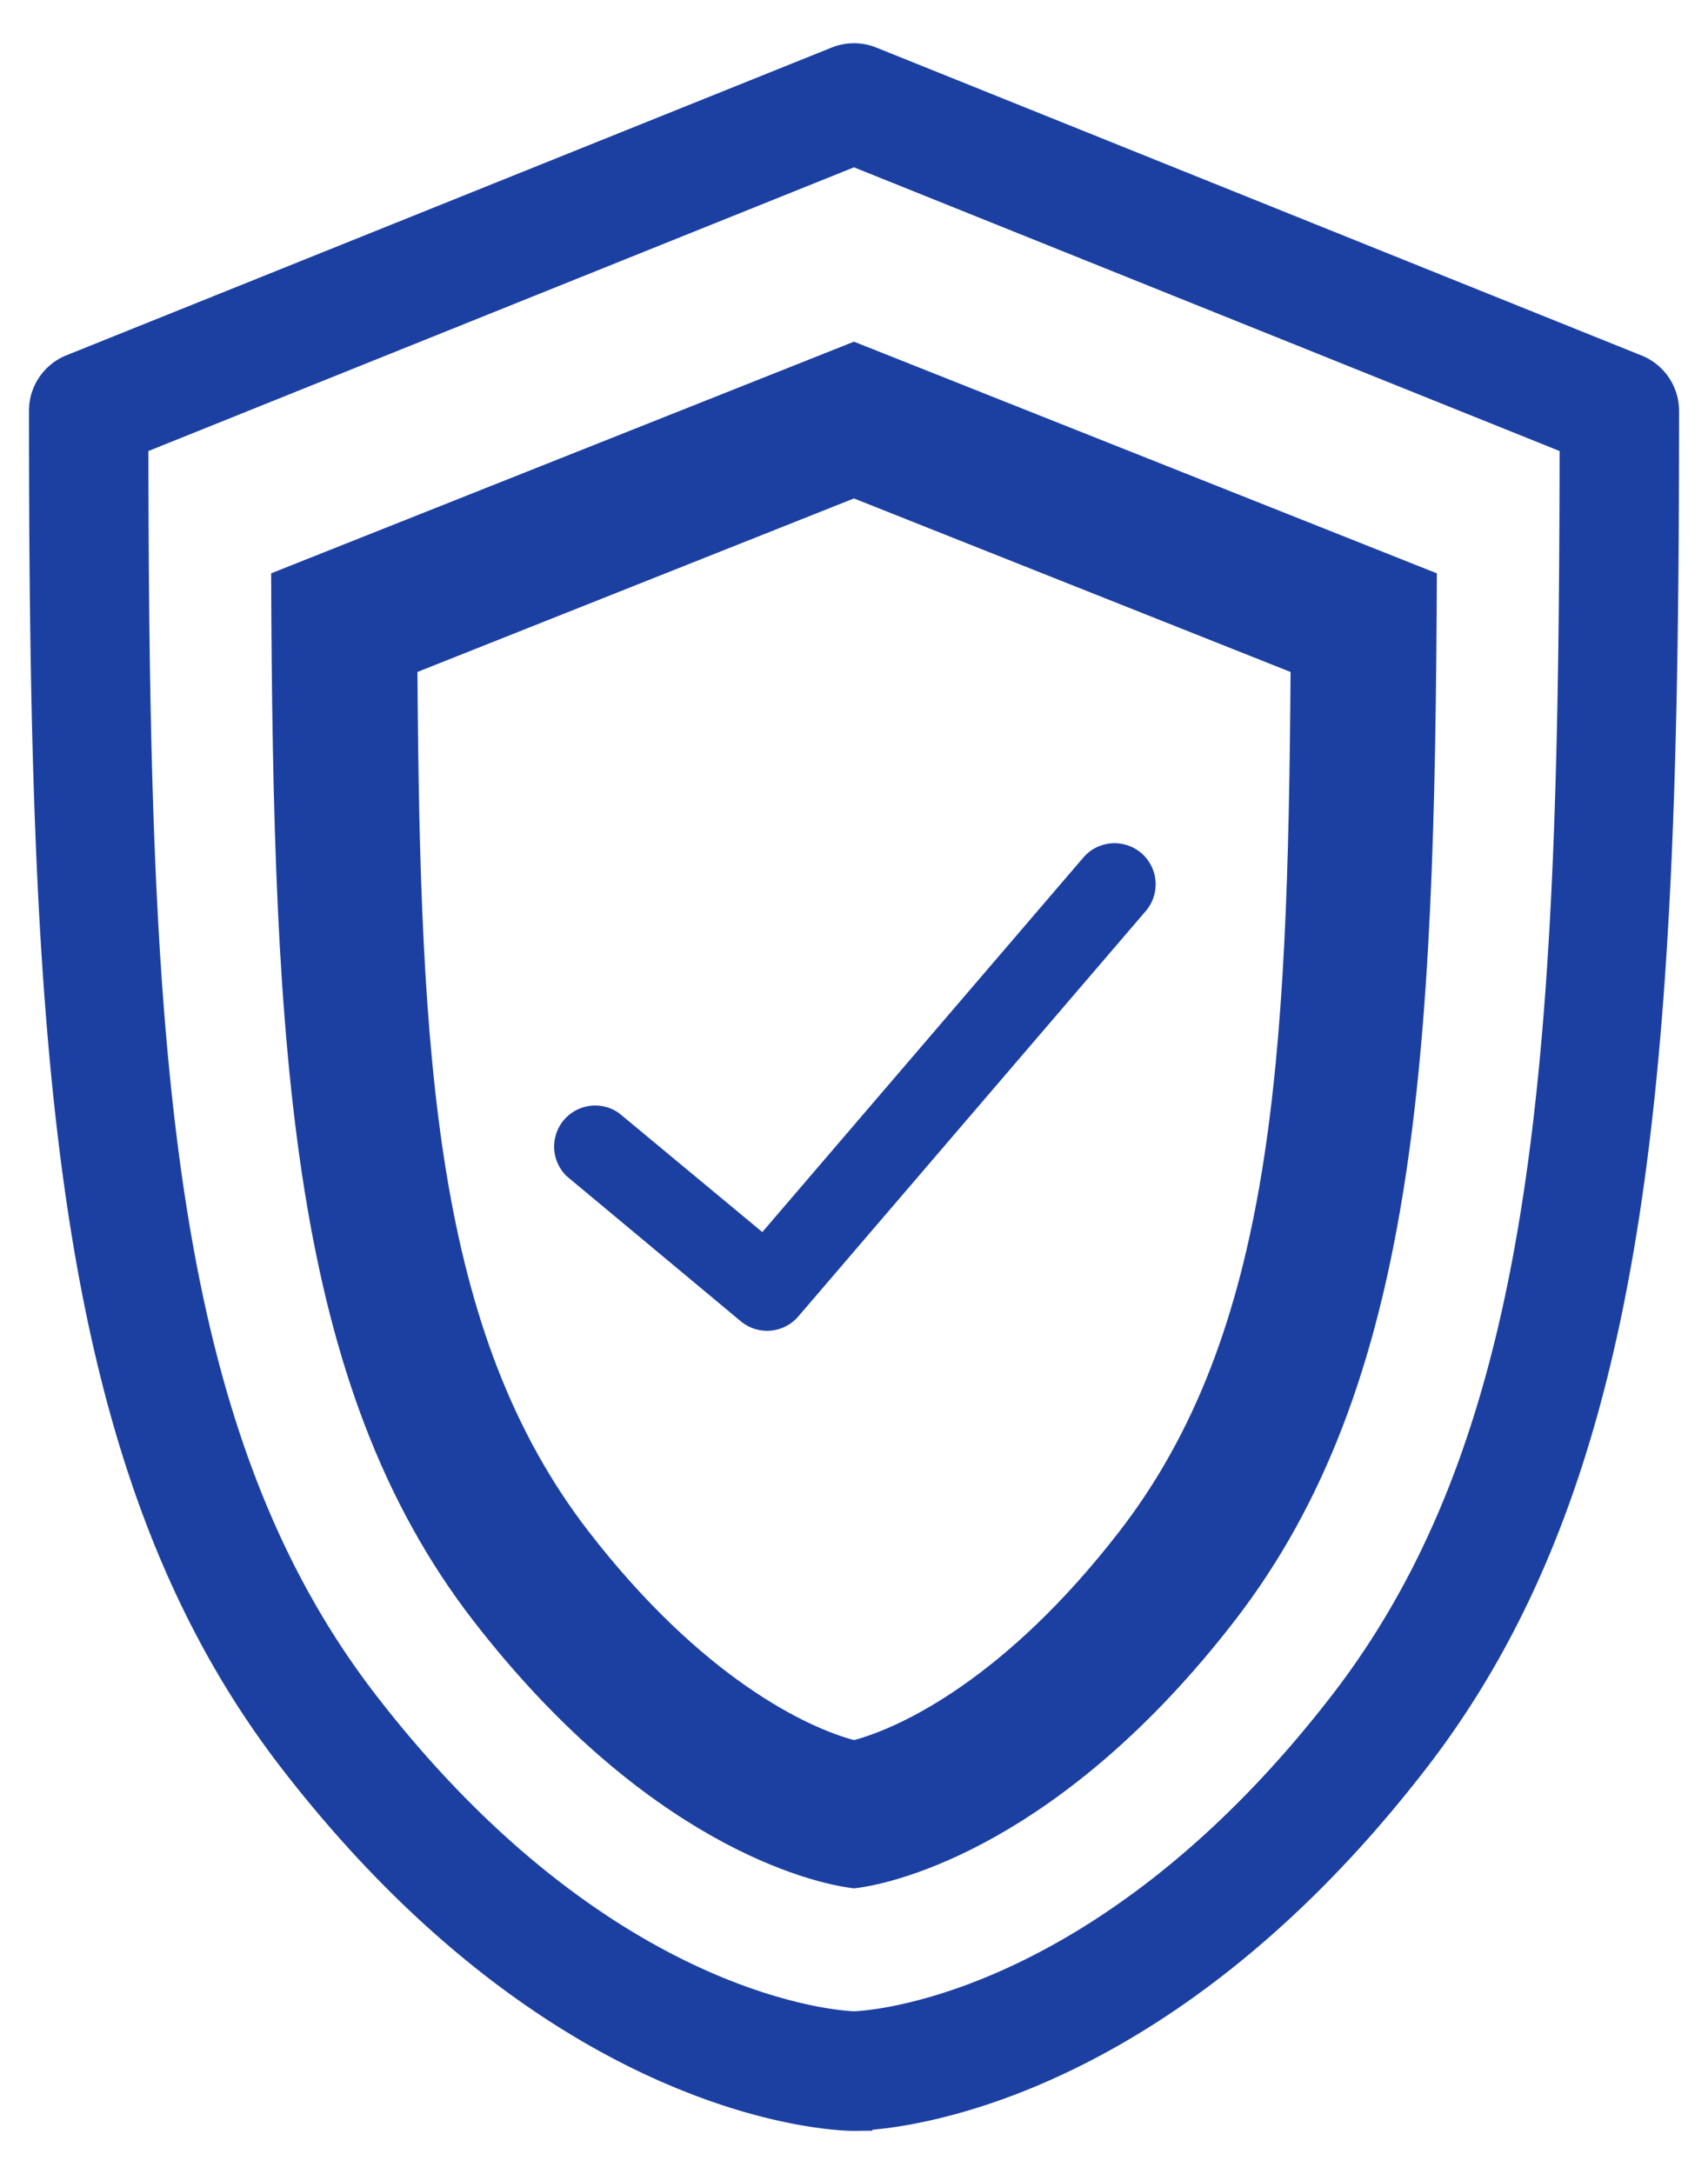
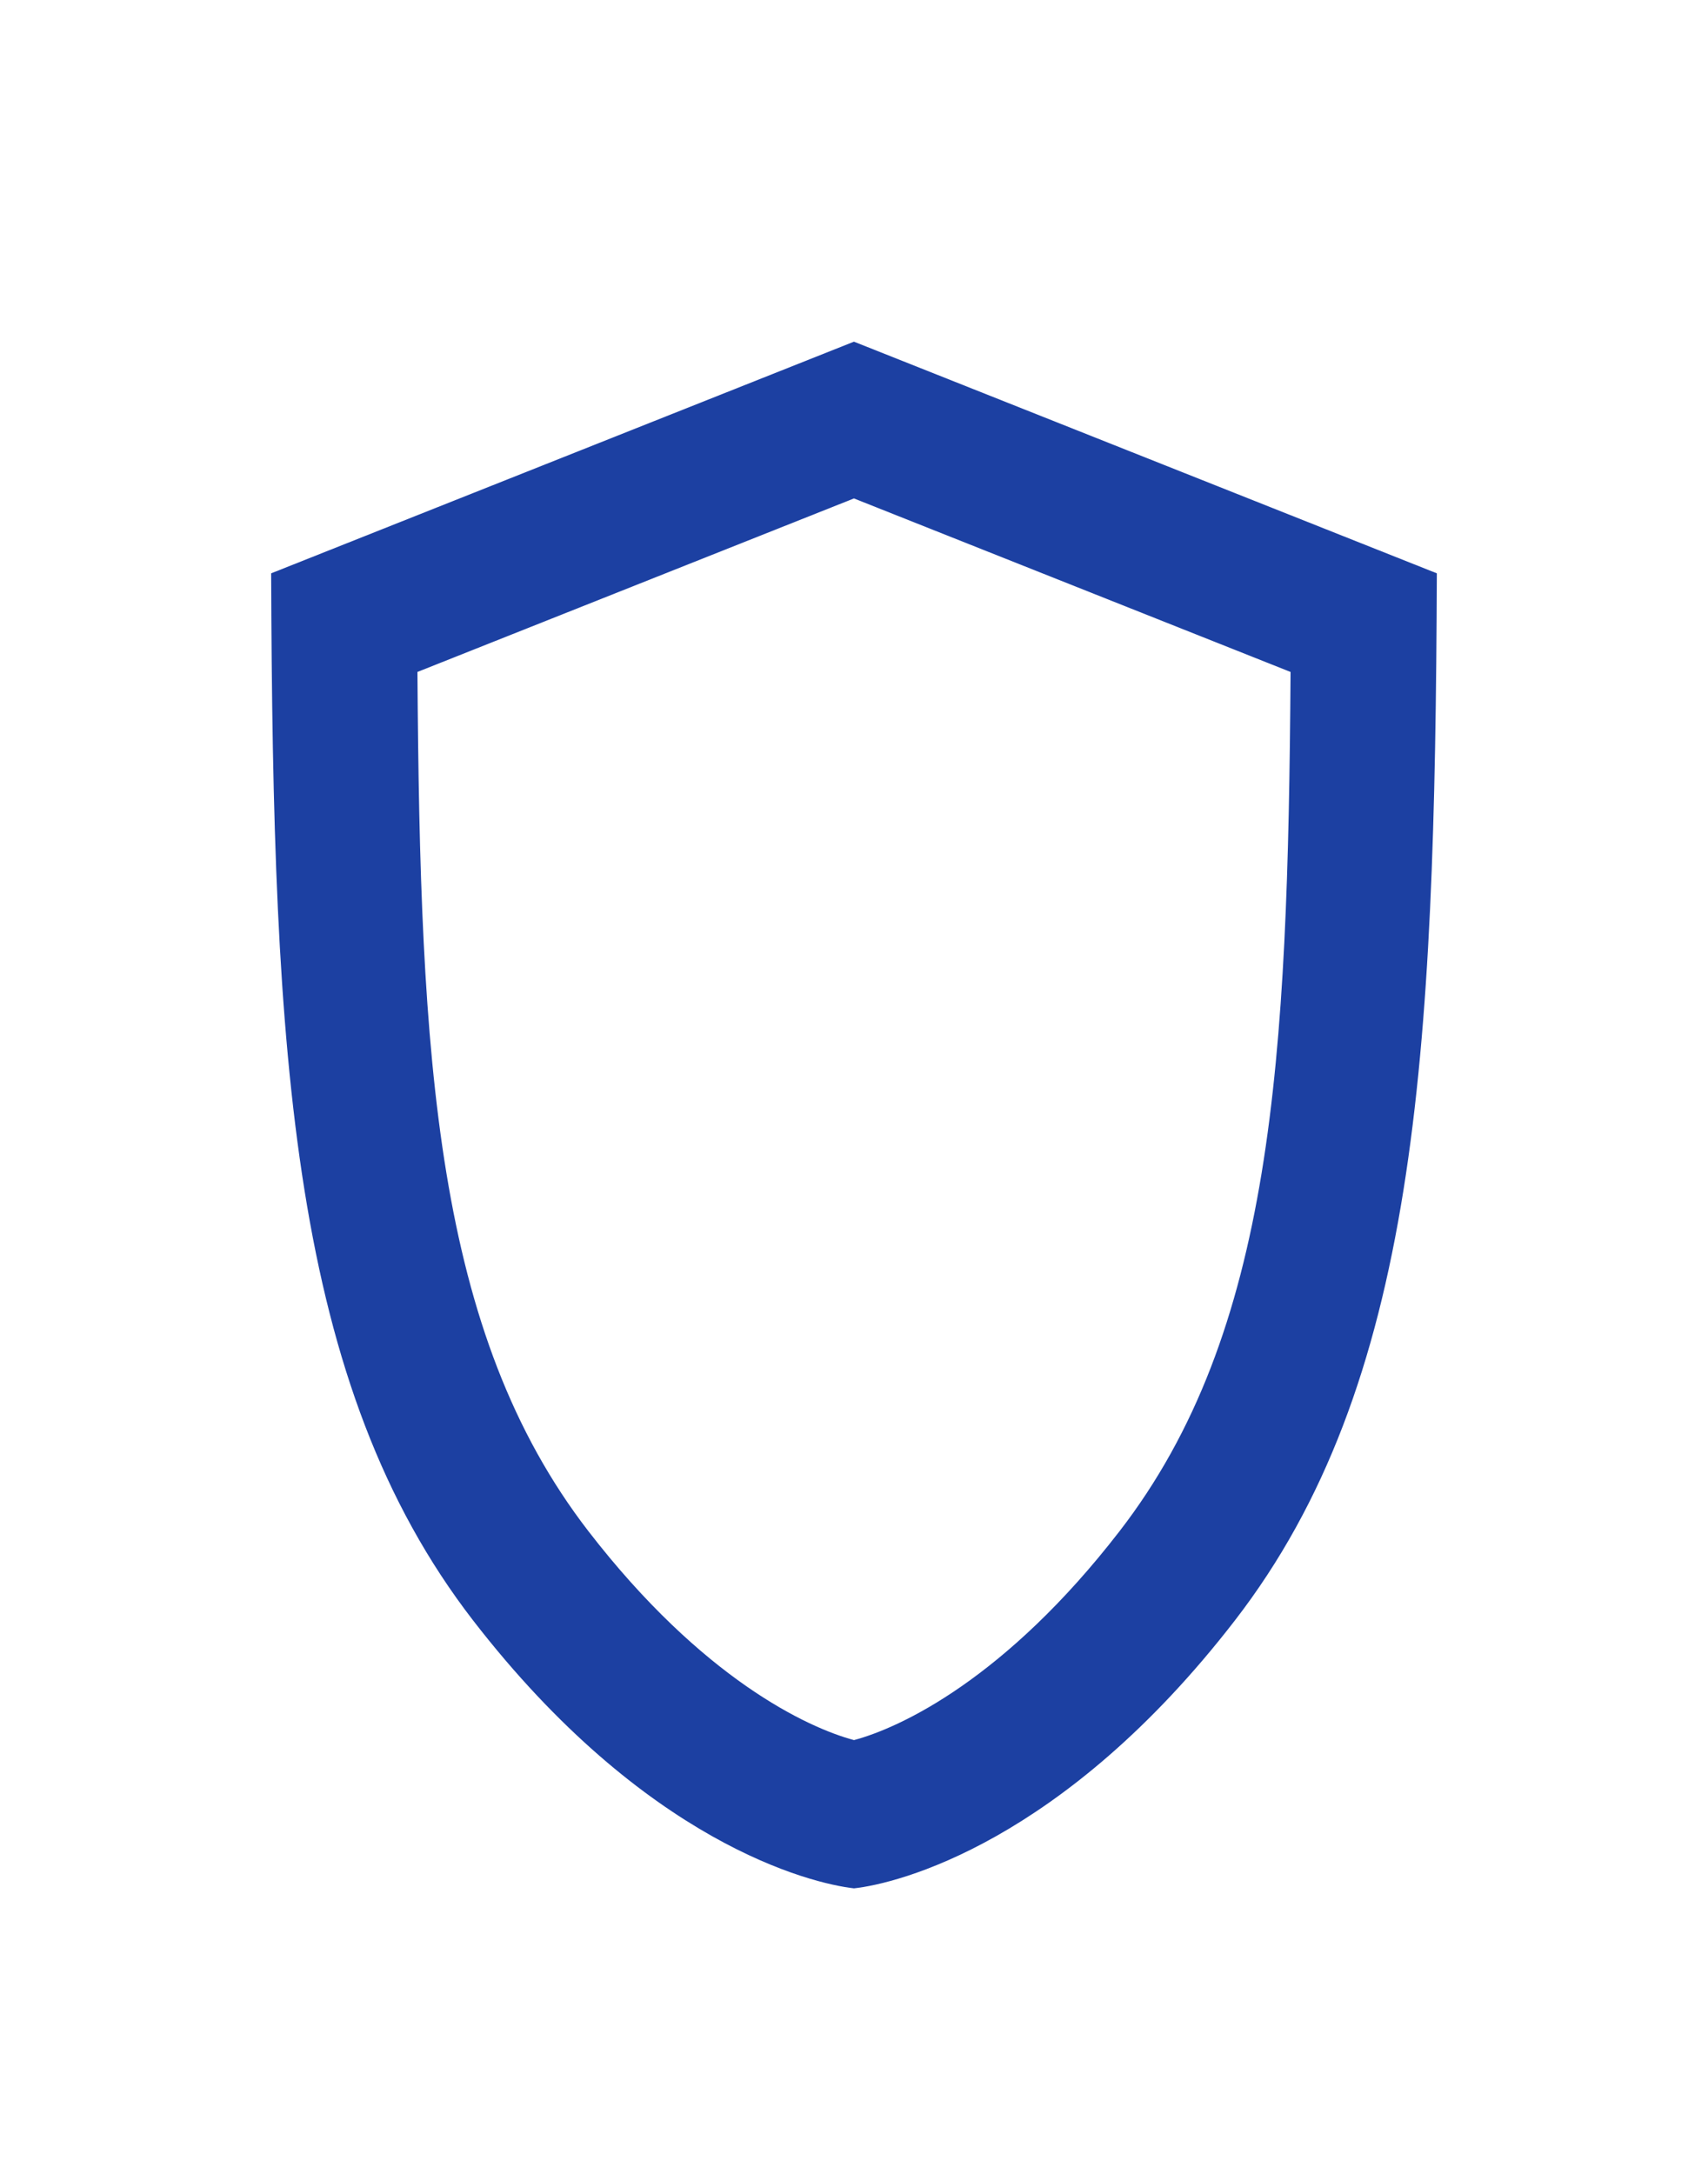
<svg xmlns="http://www.w3.org/2000/svg" width="36.718" height="46.732" viewBox="0 0 36.718 46.732">
  <defs>
    <clipPath id="clip-path">
      <rect id="Rectangle_971" data-name="Rectangle 971" width="36.718" height="46.732" transform="translate(0 0)" fill="none" />
    </clipPath>
  </defs>
  <g id="Group_6660" data-name="Group 6660" transform="translate(0 0.005)">
    <g id="Group_6659" data-name="Group 6659" transform="translate(0 -0.005)" clip-path="url(#clip-path)">
-       <path id="Path_6670" data-name="Path 6670" d="M724.952,1123.673l6.965-8.126a.783.783,0,0,1,1.19,1.02l-7.468,8.713a.784.784,0,0,1-1.1.092l-3.734-3.112a.783.783,0,0,1,1-1.2Z" transform="translate(-708.552 -1097.047)" fill="#1c40a2" stroke="#1c40a2" stroke-width="0.2" fill-rule="evenodd" />
-       <path id="Path_6671" data-name="Path 6671" d="M17.237,43.87s5.991.068,11.909-7.6C33.97,30.027,34.473,21.211,34.473,7.4a.784.784,0,0,0-.491-.727L17.528.052a.784.784,0,0,0-.585,0L.491,6.668A.784.784,0,0,0,0,7.4C0,21.211.5,30.027,5.327,36.274c5.919,7.664,11.909,7.6,11.909,7.6ZM32.905,7.924l-15.67-6.3L1.567,7.924c.009,13.042.4,21.438,5,27.392,5.344,6.92,10.669,6.987,10.669,6.987h0s5.326-.068,10.669-6.987c4.6-5.954,4.991-14.349,5-27.392" transform="translate(1.123 1.434)" fill="#1c40a2" stroke="#1c40a2" stroke-width="1" fill-rule="evenodd" />
      <path id="Path_6672" data-name="Path 6672" d="M325.01,392.794l-12.529,4.98c.038,10.441.431,17.446,4.341,22.509,3.7,4.787,7.261,5.656,8.189,5.76.928-.1,4.492-.972,8.189-5.76,3.91-5.063,4.3-12.068,4.341-22.509Zm9.385,7.1-9.385-3.73-9.384,3.73c.057,8.376.379,14.2,3.676,18.472,2.448,3.17,4.709,4.223,5.709,4.49,1-.267,3.26-1.32,5.708-4.49,3.3-4.269,3.62-10.1,3.677-18.472" transform="translate(-306.652 -385.449)" fill="#1c40a2" fill-rule="evenodd" />
    </g>
  </g>
</svg>